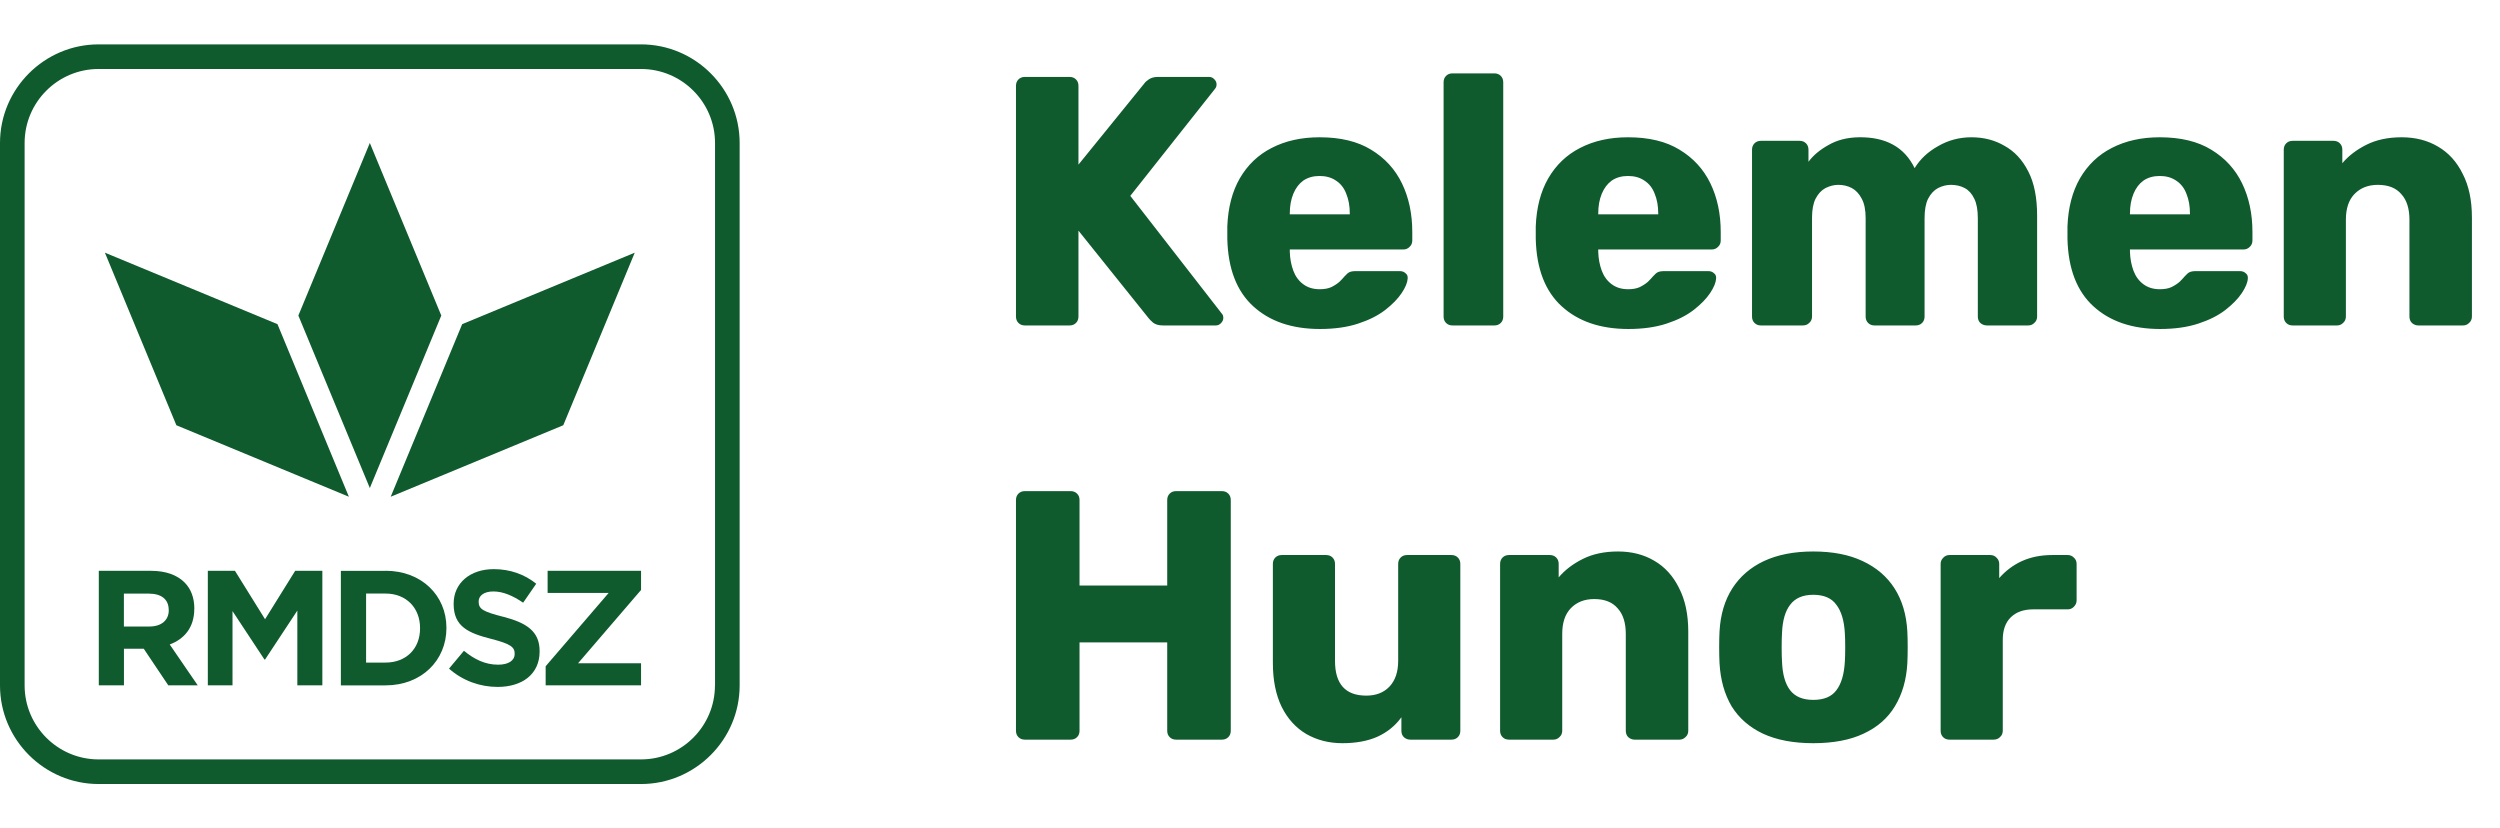
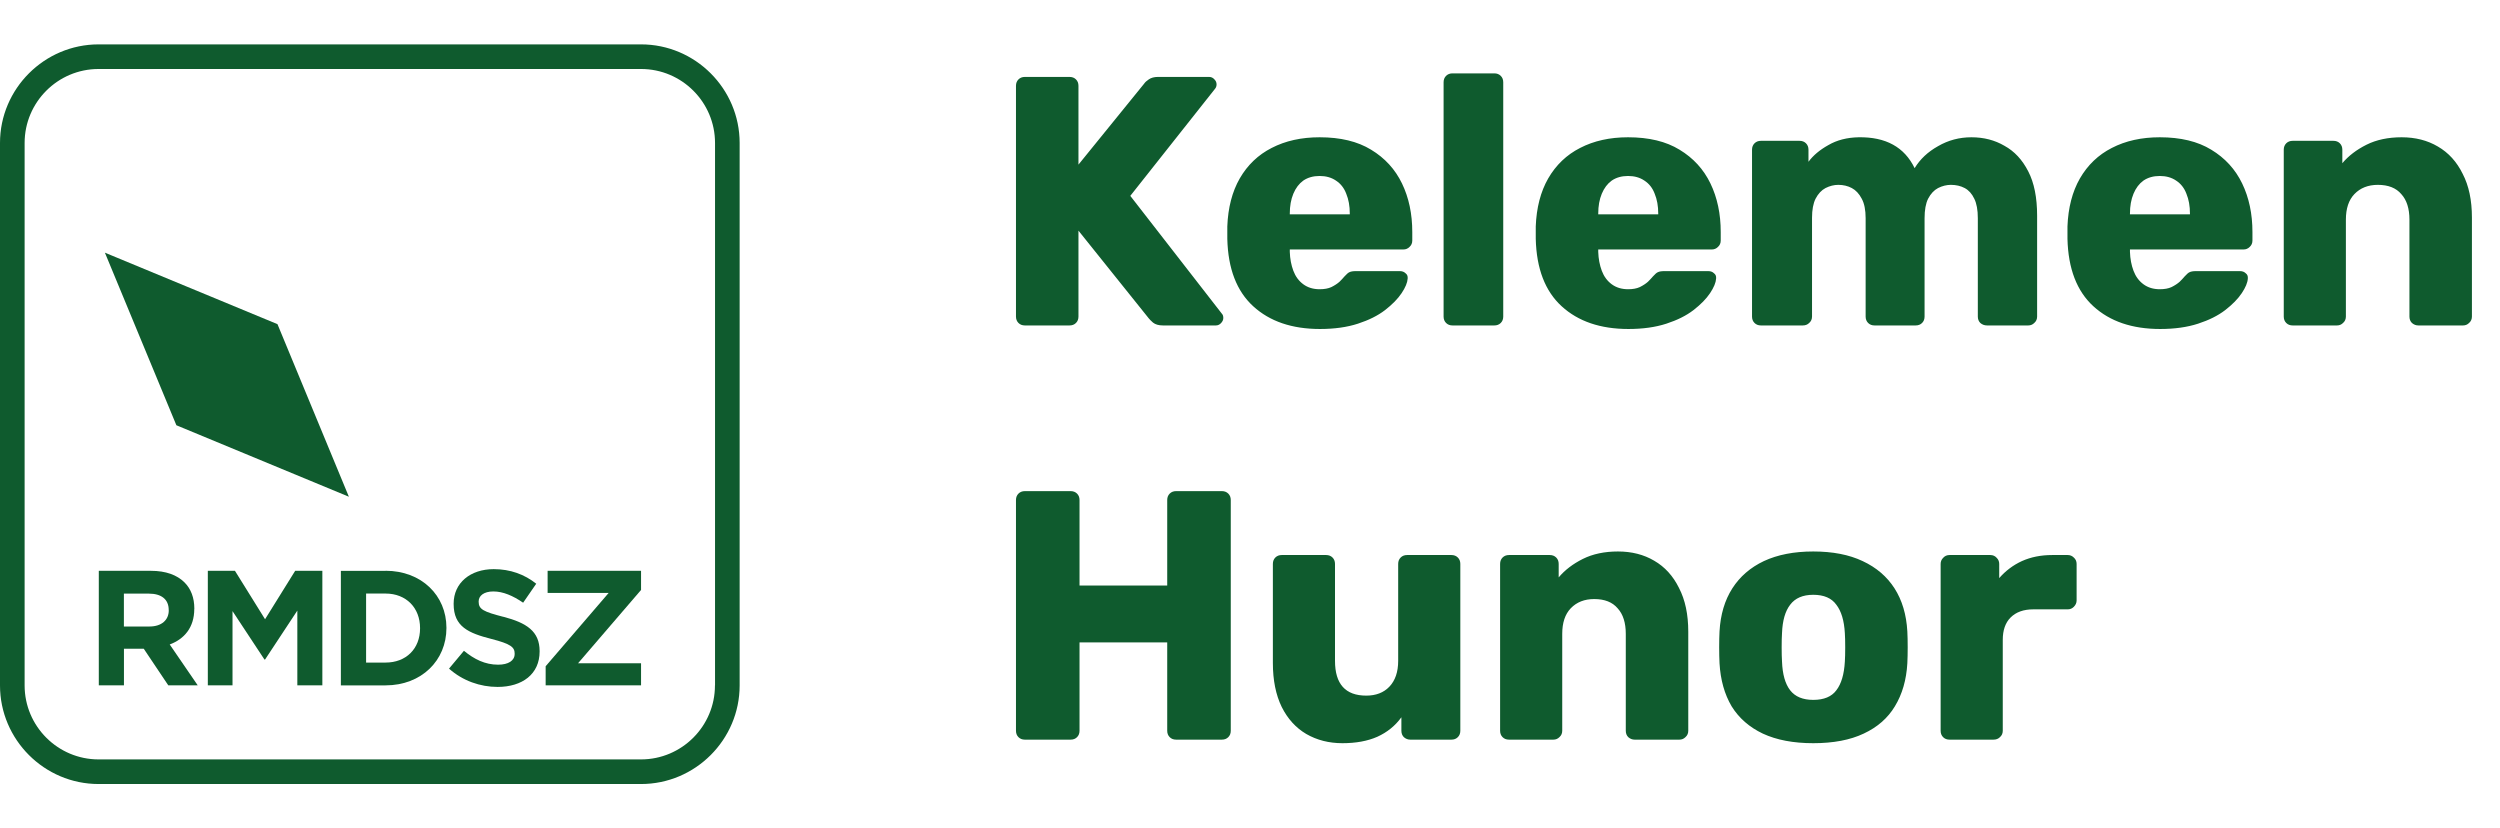
<svg xmlns="http://www.w3.org/2000/svg" width="169" height="56" viewBox="0 0 169 56" fill="none">
  <g clip-path="url(#clip0_2223_39)">
    <path d="M43.335 3H6.665C2.998 3 0 5.998 0 9.665V46.335C0 50.002 2.998 53 6.665 53H43.335C47.002 53 50 50.002 50 46.335V9.665C50 5.998 47.002 3 43.335 3ZM48.331 46.335C48.331 49.09 46.09 51.336 43.331 51.336H6.665C3.91 51.336 1.664 49.095 1.664 46.335V9.665C1.664 6.91 3.905 4.664 6.665 4.664H43.335C46.09 4.664 48.336 6.905 48.336 9.665V46.335H48.331Z" fill="#0F5B2E" />
-     <path d="M29.831 21.331L25 9.665L20.169 21.331L25 32.992L29.831 21.331Z" fill="#0F5B2E" />
    <path d="M23.584 33.579L18.757 21.913L7.091 17.081L11.923 28.747L23.584 33.579Z" fill="#0F5B2E" />
-     <path d="M38.077 28.747L42.909 17.081L31.243 21.913L26.412 33.579L38.077 28.747Z" fill="#0F5B2E" />
    <path d="M13.137 41.164V41.142C13.137 40.413 12.908 39.803 12.473 39.372C11.964 38.863 11.198 38.588 10.217 38.588H6.679V46.33H8.379V43.855H9.718L11.377 46.33H13.367L11.473 43.566C12.459 43.2 13.133 42.416 13.133 41.164H13.137ZM11.409 41.256C11.409 41.907 10.932 42.352 10.103 42.352H8.375V40.129H10.066C10.896 40.129 11.405 40.504 11.405 41.233V41.256H11.409Z" fill="#0F5B2E" />
    <path d="M17.918 41.861L15.883 38.588H14.049V46.33H15.718V41.311L17.877 44.584H17.918L20.1 41.275V46.33H21.791V38.588H19.953L17.918 41.861Z" fill="#0F5B2E" />
    <path d="M26.063 38.589H23.043V46.331H26.063C28.497 46.331 30.179 44.639 30.179 42.457V42.434C30.179 40.257 28.497 38.584 26.063 38.584V38.589ZM28.396 42.48C28.396 43.851 27.457 44.79 26.063 44.79H24.748V40.124H26.063C27.457 40.124 28.396 41.087 28.396 42.457V42.48Z" fill="#0F5B2E" />
    <path d="M34.026 41.697C32.687 41.353 32.357 41.188 32.357 40.679V40.656C32.357 40.28 32.701 39.982 33.352 39.982C34.003 39.982 34.676 40.271 35.364 40.743L36.249 39.46C35.465 38.832 34.502 38.474 33.375 38.474C31.793 38.474 30.666 39.405 30.666 40.807V40.83C30.666 42.366 31.67 42.797 33.228 43.195C34.521 43.526 34.791 43.75 34.791 44.181V44.204C34.791 44.658 34.369 44.933 33.673 44.933C32.788 44.933 32.059 44.566 31.362 43.993L30.354 45.199C31.285 46.028 32.467 46.436 33.636 46.436C35.304 46.436 36.478 45.574 36.478 44.039V44.016C36.478 42.668 35.593 42.105 34.021 41.692L34.026 41.697Z" fill="#0F5B2E" />
    <path d="M37.019 40.083H41.144L36.886 45.038V46.33H43.335V44.836H39.077L43.335 39.881V38.588H37.019V40.083Z" fill="#0F5B2E" />
  </g>
  <path d="M69.28 22C69.104 22 68.96 21.944 68.848 21.832C68.736 21.72 68.68 21.576 68.68 21.4V5.8C68.68 5.624 68.736 5.48 68.848 5.368C68.96 5.256 69.104 5.2 69.28 5.2H72.304C72.48 5.2 72.624 5.256 72.736 5.368C72.848 5.48 72.904 5.624 72.904 5.8V11.128L77.344 5.656C77.408 5.56 77.512 5.464 77.656 5.368C77.816 5.256 78.024 5.2 78.28 5.2H81.736C81.88 5.2 82 5.256 82.096 5.368C82.192 5.464 82.24 5.576 82.24 5.704C82.24 5.816 82.208 5.912 82.144 5.992L76.408 13.24L82.6 21.208C82.664 21.272 82.696 21.368 82.696 21.496C82.696 21.624 82.64 21.744 82.528 21.856C82.432 21.952 82.32 22 82.192 22H78.616C78.328 22 78.104 21.936 77.944 21.808C77.8 21.68 77.704 21.584 77.656 21.52L72.904 15.592V21.4C72.904 21.576 72.848 21.72 72.736 21.832C72.624 21.944 72.48 22 72.304 22H69.28ZM89.23 22.24C87.342 22.24 85.838 21.728 84.718 20.704C83.598 19.68 83.014 18.16 82.966 16.144C82.966 16.032 82.966 15.888 82.966 15.712C82.966 15.536 82.966 15.4 82.966 15.304C83.014 14.04 83.294 12.96 83.806 12.064C84.334 11.152 85.054 10.464 85.966 10C86.894 9.52 87.974 9.28 89.206 9.28C90.614 9.28 91.774 9.56 92.686 10.12C93.614 10.68 94.31 11.44 94.774 12.4C95.238 13.36 95.47 14.456 95.47 15.688V16.264C95.47 16.44 95.406 16.584 95.278 16.696C95.166 16.808 95.03 16.864 94.87 16.864H87.19C87.19 16.88 87.19 16.904 87.19 16.936C87.19 16.968 87.19 17 87.19 17.032C87.206 17.496 87.286 17.92 87.43 18.304C87.574 18.688 87.798 18.992 88.102 19.216C88.406 19.44 88.774 19.552 89.206 19.552C89.526 19.552 89.79 19.504 89.998 19.408C90.222 19.296 90.406 19.176 90.55 19.048C90.694 18.904 90.806 18.784 90.886 18.688C91.03 18.528 91.142 18.432 91.222 18.4C91.318 18.352 91.462 18.328 91.654 18.328H94.63C94.79 18.328 94.918 18.376 95.014 18.472C95.126 18.552 95.174 18.672 95.158 18.832C95.142 19.104 95.006 19.432 94.75 19.816C94.494 20.2 94.118 20.584 93.622 20.968C93.142 21.336 92.534 21.64 91.798 21.88C91.062 22.12 90.206 22.24 89.23 22.24ZM87.19 14.488H91.246V14.44C91.246 13.928 91.166 13.48 91.006 13.096C90.862 12.712 90.63 12.416 90.31 12.208C90.006 12 89.638 11.896 89.206 11.896C88.774 11.896 88.406 12 88.102 12.208C87.814 12.416 87.59 12.712 87.43 13.096C87.27 13.48 87.19 13.928 87.19 14.44V14.488ZM98.187 22C98.011 22 97.867 21.944 97.755 21.832C97.643 21.72 97.587 21.576 97.587 21.4V5.56C97.587 5.384 97.643 5.24 97.755 5.128C97.867 5.016 98.011 4.96 98.187 4.96H101.019C101.195 4.96 101.339 5.016 101.451 5.128C101.563 5.24 101.619 5.384 101.619 5.56V21.4C101.619 21.576 101.563 21.72 101.451 21.832C101.339 21.944 101.195 22 101.019 22H98.187ZM110.081 22.24C108.193 22.24 106.689 21.728 105.569 20.704C104.449 19.68 103.865 18.16 103.817 16.144C103.817 16.032 103.817 15.888 103.817 15.712C103.817 15.536 103.817 15.4 103.817 15.304C103.865 14.04 104.145 12.96 104.657 12.064C105.185 11.152 105.905 10.464 106.817 10C107.745 9.52 108.825 9.28 110.057 9.28C111.465 9.28 112.625 9.56 113.537 10.12C114.465 10.68 115.161 11.44 115.625 12.4C116.089 13.36 116.321 14.456 116.321 15.688V16.264C116.321 16.44 116.257 16.584 116.129 16.696C116.017 16.808 115.881 16.864 115.721 16.864H108.041C108.041 16.88 108.041 16.904 108.041 16.936C108.041 16.968 108.041 17 108.041 17.032C108.057 17.496 108.137 17.92 108.281 18.304C108.425 18.688 108.649 18.992 108.953 19.216C109.257 19.44 109.625 19.552 110.057 19.552C110.377 19.552 110.641 19.504 110.849 19.408C111.073 19.296 111.257 19.176 111.401 19.048C111.545 18.904 111.657 18.784 111.737 18.688C111.881 18.528 111.993 18.432 112.073 18.4C112.169 18.352 112.313 18.328 112.505 18.328H115.481C115.641 18.328 115.769 18.376 115.865 18.472C115.977 18.552 116.025 18.672 116.009 18.832C115.993 19.104 115.857 19.432 115.601 19.816C115.345 20.2 114.969 20.584 114.473 20.968C113.993 21.336 113.385 21.64 112.649 21.88C111.913 22.12 111.057 22.24 110.081 22.24ZM108.041 14.488H112.097V14.44C112.097 13.928 112.017 13.48 111.857 13.096C111.713 12.712 111.481 12.416 111.161 12.208C110.857 12 110.489 11.896 110.057 11.896C109.625 11.896 109.257 12 108.953 12.208C108.665 12.416 108.441 12.712 108.281 13.096C108.121 13.48 108.041 13.928 108.041 14.44V14.488ZM119.037 22C118.861 22 118.717 21.944 118.605 21.832C118.493 21.72 118.437 21.576 118.437 21.4V10.12C118.437 9.944 118.493 9.8 118.605 9.688C118.717 9.576 118.861 9.52 119.037 9.52H121.653C121.829 9.52 121.973 9.576 122.085 9.688C122.197 9.8 122.253 9.944 122.253 10.12V10.936C122.573 10.504 123.021 10.128 123.597 9.808C124.173 9.472 124.853 9.296 125.637 9.28C127.477 9.248 128.741 9.944 129.429 11.368C129.797 10.76 130.325 10.264 131.013 9.88C131.701 9.48 132.453 9.28 133.269 9.28C134.101 9.28 134.845 9.472 135.501 9.856C136.173 10.224 136.709 10.8 137.109 11.584C137.509 12.352 137.709 13.352 137.709 14.584V21.4C137.709 21.576 137.645 21.72 137.517 21.832C137.405 21.944 137.269 22 137.109 22H134.325C134.149 22 133.997 21.944 133.869 21.832C133.757 21.72 133.701 21.576 133.701 21.4V14.752C133.701 14.192 133.621 13.752 133.461 13.432C133.301 13.096 133.085 12.856 132.813 12.712C132.541 12.568 132.229 12.496 131.877 12.496C131.589 12.496 131.301 12.568 131.013 12.712C130.741 12.856 130.517 13.096 130.341 13.432C130.181 13.752 130.101 14.192 130.101 14.752V21.4C130.101 21.576 130.045 21.72 129.933 21.832C129.821 21.944 129.677 22 129.501 22H126.717C126.541 22 126.397 21.944 126.285 21.832C126.173 21.72 126.117 21.576 126.117 21.4V14.752C126.117 14.192 126.029 13.752 125.853 13.432C125.677 13.096 125.453 12.856 125.181 12.712C124.909 12.568 124.605 12.496 124.269 12.496C123.981 12.496 123.693 12.568 123.405 12.712C123.133 12.856 122.909 13.096 122.733 13.432C122.573 13.752 122.493 14.184 122.493 14.728V21.4C122.493 21.576 122.429 21.72 122.301 21.832C122.189 21.944 122.045 22 121.869 22H119.037ZM146.025 22.24C144.137 22.24 142.633 21.728 141.513 20.704C140.393 19.68 139.809 18.16 139.761 16.144C139.761 16.032 139.761 15.888 139.761 15.712C139.761 15.536 139.761 15.4 139.761 15.304C139.809 14.04 140.089 12.96 140.601 12.064C141.129 11.152 141.849 10.464 142.761 10C143.689 9.52 144.769 9.28 146.001 9.28C147.409 9.28 148.569 9.56 149.481 10.12C150.409 10.68 151.105 11.44 151.569 12.4C152.033 13.36 152.265 14.456 152.265 15.688V16.264C152.265 16.44 152.201 16.584 152.073 16.696C151.961 16.808 151.825 16.864 151.665 16.864H143.985C143.985 16.88 143.985 16.904 143.985 16.936C143.985 16.968 143.985 17 143.985 17.032C144.001 17.496 144.081 17.92 144.225 18.304C144.369 18.688 144.593 18.992 144.897 19.216C145.201 19.44 145.569 19.552 146.001 19.552C146.321 19.552 146.585 19.504 146.793 19.408C147.017 19.296 147.201 19.176 147.345 19.048C147.489 18.904 147.601 18.784 147.681 18.688C147.825 18.528 147.937 18.432 148.017 18.4C148.113 18.352 148.257 18.328 148.449 18.328H151.425C151.585 18.328 151.713 18.376 151.809 18.472C151.921 18.552 151.969 18.672 151.953 18.832C151.937 19.104 151.801 19.432 151.545 19.816C151.289 20.2 150.913 20.584 150.417 20.968C149.937 21.336 149.329 21.64 148.593 21.88C147.857 22.12 147.001 22.24 146.025 22.24ZM143.985 14.488H148.041V14.44C148.041 13.928 147.961 13.48 147.801 13.096C147.657 12.712 147.425 12.416 147.105 12.208C146.801 12 146.433 11.896 146.001 11.896C145.569 11.896 145.201 12 144.897 12.208C144.609 12.416 144.385 12.712 144.225 13.096C144.065 13.48 143.985 13.928 143.985 14.44V14.488ZM154.982 22C154.806 22 154.662 21.944 154.55 21.832C154.438 21.72 154.382 21.576 154.382 21.4V10.12C154.382 9.944 154.438 9.8 154.55 9.688C154.662 9.576 154.806 9.52 154.982 9.52H157.742C157.918 9.52 158.062 9.576 158.174 9.688C158.286 9.8 158.342 9.944 158.342 10.12V11.032C158.758 10.536 159.302 10.12 159.974 9.784C160.646 9.448 161.438 9.28 162.35 9.28C163.278 9.28 164.094 9.488 164.798 9.904C165.518 10.32 166.078 10.936 166.478 11.752C166.894 12.552 167.102 13.536 167.102 14.704V21.4C167.102 21.576 167.038 21.72 166.91 21.832C166.798 21.944 166.662 22 166.502 22H163.478C163.318 22 163.174 21.944 163.046 21.832C162.934 21.72 162.878 21.576 162.878 21.4V14.848C162.878 14.096 162.694 13.52 162.326 13.12C161.974 12.704 161.446 12.496 160.742 12.496C160.086 12.496 159.558 12.704 159.158 13.12C158.774 13.52 158.582 14.096 158.582 14.848V21.4C158.582 21.576 158.518 21.72 158.39 21.832C158.278 21.944 158.142 22 157.982 22H154.982ZM69.28 50C69.104 50 68.96 49.944 68.848 49.832C68.736 49.72 68.68 49.576 68.68 49.4V33.8C68.68 33.624 68.736 33.48 68.848 33.368C68.96 33.256 69.104 33.2 69.28 33.2H72.376C72.552 33.2 72.696 33.256 72.808 33.368C72.92 33.48 72.976 33.624 72.976 33.8V39.584H78.904V33.8C78.904 33.624 78.96 33.48 79.072 33.368C79.184 33.256 79.328 33.2 79.504 33.2H82.6C82.776 33.2 82.92 33.256 83.032 33.368C83.144 33.48 83.2 33.624 83.2 33.8V49.4C83.2 49.576 83.144 49.72 83.032 49.832C82.92 49.944 82.776 50 82.6 50H79.504C79.328 50 79.184 49.944 79.072 49.832C78.96 49.72 78.904 49.576 78.904 49.4V43.424H72.976V49.4C72.976 49.576 72.92 49.72 72.808 49.832C72.696 49.944 72.552 50 72.376 50H69.28ZM90.749 50.24C89.838 50.24 89.022 50.032 88.302 49.616C87.597 49.2 87.046 48.592 86.645 47.792C86.246 46.976 86.046 45.984 86.046 44.816V38.12C86.046 37.944 86.102 37.8 86.213 37.688C86.326 37.576 86.469 37.52 86.645 37.52H89.645C89.822 37.52 89.966 37.576 90.078 37.688C90.189 37.8 90.246 37.944 90.246 38.12V44.672C90.246 46.24 90.95 47.024 92.358 47.024C93.013 47.024 93.534 46.824 93.918 46.424C94.317 46.008 94.517 45.424 94.517 44.672V38.12C94.517 37.944 94.573 37.8 94.686 37.688C94.797 37.576 94.942 37.52 95.118 37.52H98.118C98.293 37.52 98.438 37.576 98.549 37.688C98.662 37.8 98.718 37.944 98.718 38.12V49.4C98.718 49.576 98.662 49.72 98.549 49.832C98.438 49.944 98.293 50 98.118 50H95.334C95.174 50 95.029 49.944 94.901 49.832C94.79 49.72 94.734 49.576 94.734 49.4V48.488C94.317 49.064 93.773 49.504 93.102 49.808C92.445 50.096 91.662 50.24 90.749 50.24ZM102.007 50C101.831 50 101.687 49.944 101.575 49.832C101.463 49.72 101.407 49.576 101.407 49.4V38.12C101.407 37.944 101.463 37.8 101.575 37.688C101.687 37.576 101.831 37.52 102.007 37.52H104.767C104.943 37.52 105.087 37.576 105.199 37.688C105.311 37.8 105.367 37.944 105.367 38.12V39.032C105.783 38.536 106.327 38.12 106.999 37.784C107.671 37.448 108.463 37.28 109.375 37.28C110.303 37.28 111.119 37.488 111.823 37.904C112.543 38.32 113.103 38.936 113.503 39.752C113.919 40.552 114.127 41.536 114.127 42.704V49.4C114.127 49.576 114.063 49.72 113.935 49.832C113.823 49.944 113.687 50 113.527 50H110.503C110.343 50 110.199 49.944 110.071 49.832C109.959 49.72 109.903 49.576 109.903 49.4V42.848C109.903 42.096 109.719 41.52 109.351 41.12C108.999 40.704 108.471 40.496 107.767 40.496C107.111 40.496 106.583 40.704 106.183 41.12C105.799 41.52 105.607 42.096 105.607 42.848V49.4C105.607 49.576 105.543 49.72 105.415 49.832C105.303 49.944 105.167 50 105.007 50H102.007ZM122.576 50.24C121.232 50.24 120.096 50.024 119.168 49.592C118.256 49.16 117.552 48.544 117.056 47.744C116.576 46.928 116.304 45.96 116.24 44.84C116.224 44.52 116.216 44.16 116.216 43.76C116.216 43.344 116.224 42.984 116.24 42.68C116.304 41.544 116.592 40.576 117.104 39.776C117.616 38.976 118.328 38.36 119.24 37.928C120.168 37.496 121.28 37.28 122.576 37.28C123.888 37.28 125 37.496 125.912 37.928C126.84 38.36 127.56 38.976 128.072 39.776C128.584 40.576 128.872 41.544 128.936 42.68C128.952 42.984 128.96 43.344 128.96 43.76C128.96 44.16 128.952 44.52 128.936 44.84C128.872 45.96 128.592 46.928 128.096 47.744C127.616 48.544 126.912 49.16 125.984 49.592C125.072 50.024 123.936 50.24 122.576 50.24ZM122.576 47.312C123.296 47.312 123.816 47.096 124.136 46.664C124.472 46.232 124.664 45.584 124.712 44.72C124.728 44.48 124.736 44.16 124.736 43.76C124.736 43.36 124.728 43.04 124.712 42.8C124.664 41.952 124.472 41.312 124.136 40.88C123.816 40.432 123.296 40.208 122.576 40.208C121.872 40.208 121.352 40.432 121.016 40.88C120.68 41.312 120.496 41.952 120.464 42.8C120.448 43.04 120.44 43.36 120.44 43.76C120.44 44.16 120.448 44.48 120.464 44.72C120.496 45.584 120.68 46.232 121.016 46.664C121.352 47.096 121.872 47.312 122.576 47.312ZM131.787 50C131.611 50 131.467 49.944 131.355 49.832C131.243 49.72 131.187 49.576 131.187 49.4V38.12C131.187 37.96 131.243 37.824 131.355 37.712C131.467 37.584 131.611 37.52 131.787 37.52H134.547C134.723 37.52 134.867 37.584 134.979 37.712C135.091 37.824 135.147 37.96 135.147 38.12V39.08C135.579 38.584 136.091 38.2 136.683 37.928C137.291 37.656 137.971 37.52 138.723 37.52H139.779C139.939 37.52 140.075 37.576 140.187 37.688C140.315 37.8 140.379 37.944 140.379 38.12V40.592C140.379 40.752 140.315 40.896 140.187 41.024C140.075 41.136 139.939 41.192 139.779 41.192H137.451C136.795 41.192 136.283 41.376 135.915 41.744C135.563 42.096 135.387 42.6 135.387 43.256V49.4C135.387 49.576 135.323 49.72 135.195 49.832C135.083 49.944 134.939 50 134.763 50H131.787Z" fill="#0F5B2E" />
  <defs>
    <clipPath id="clip0_2223_39">
      <rect width="50" height="50" fill="white" transform="translate(0 3)" />
    </clipPath>
  </defs>
</svg>